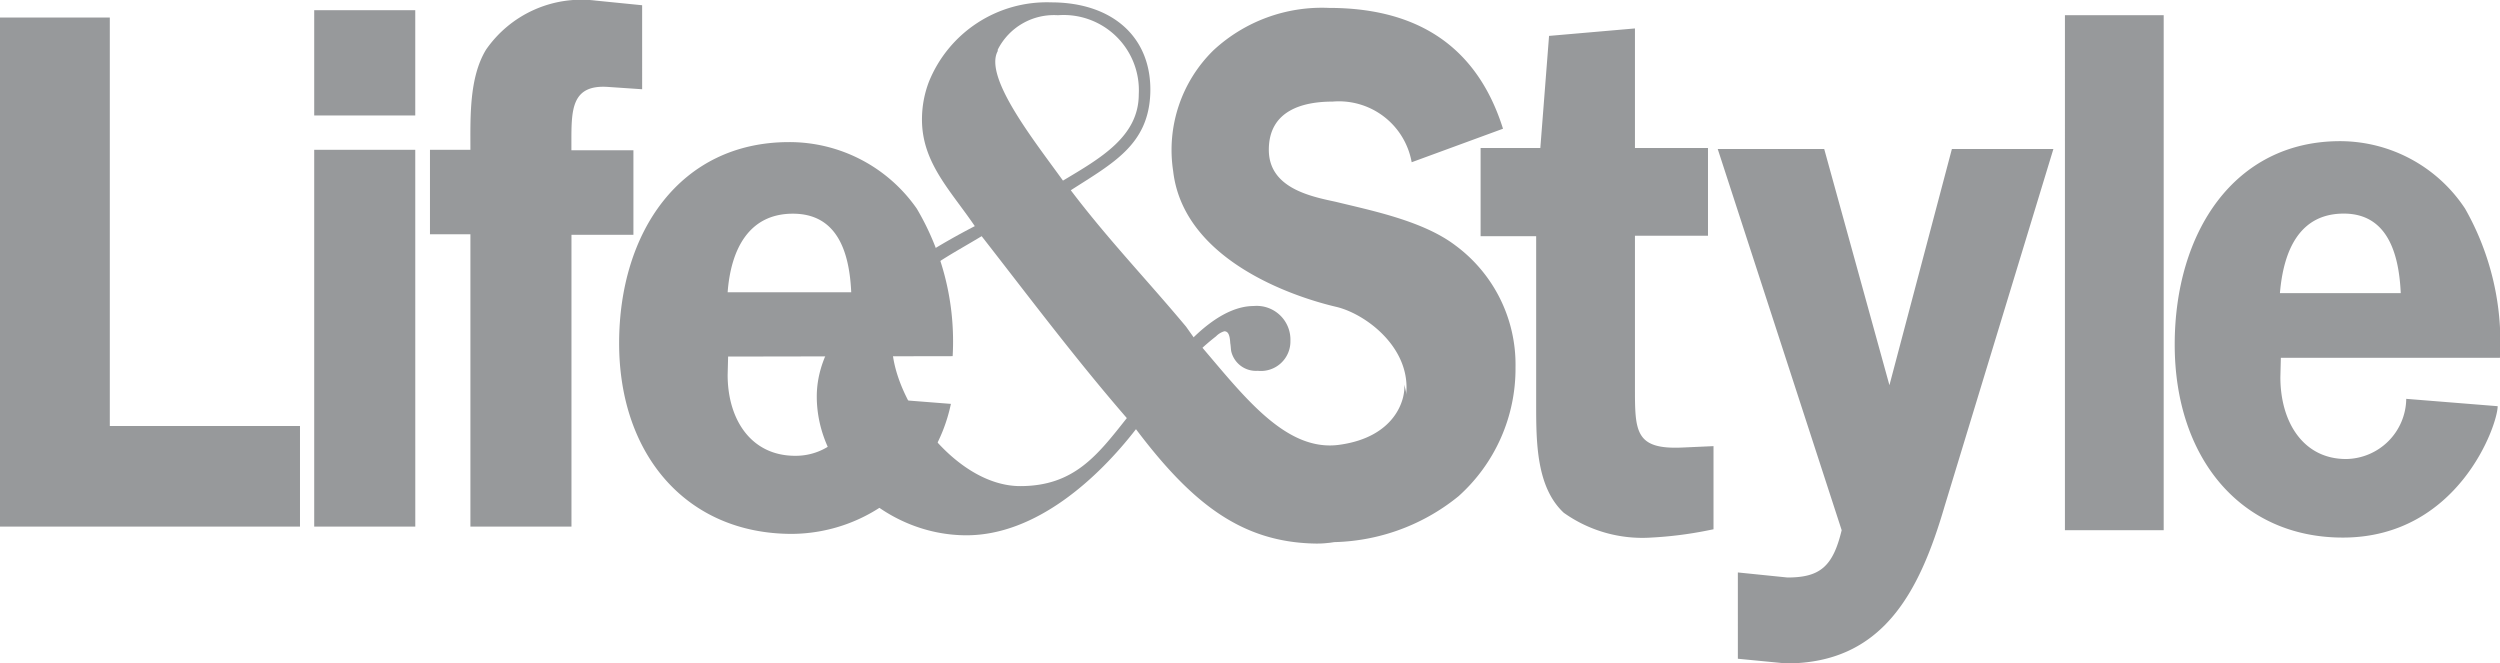
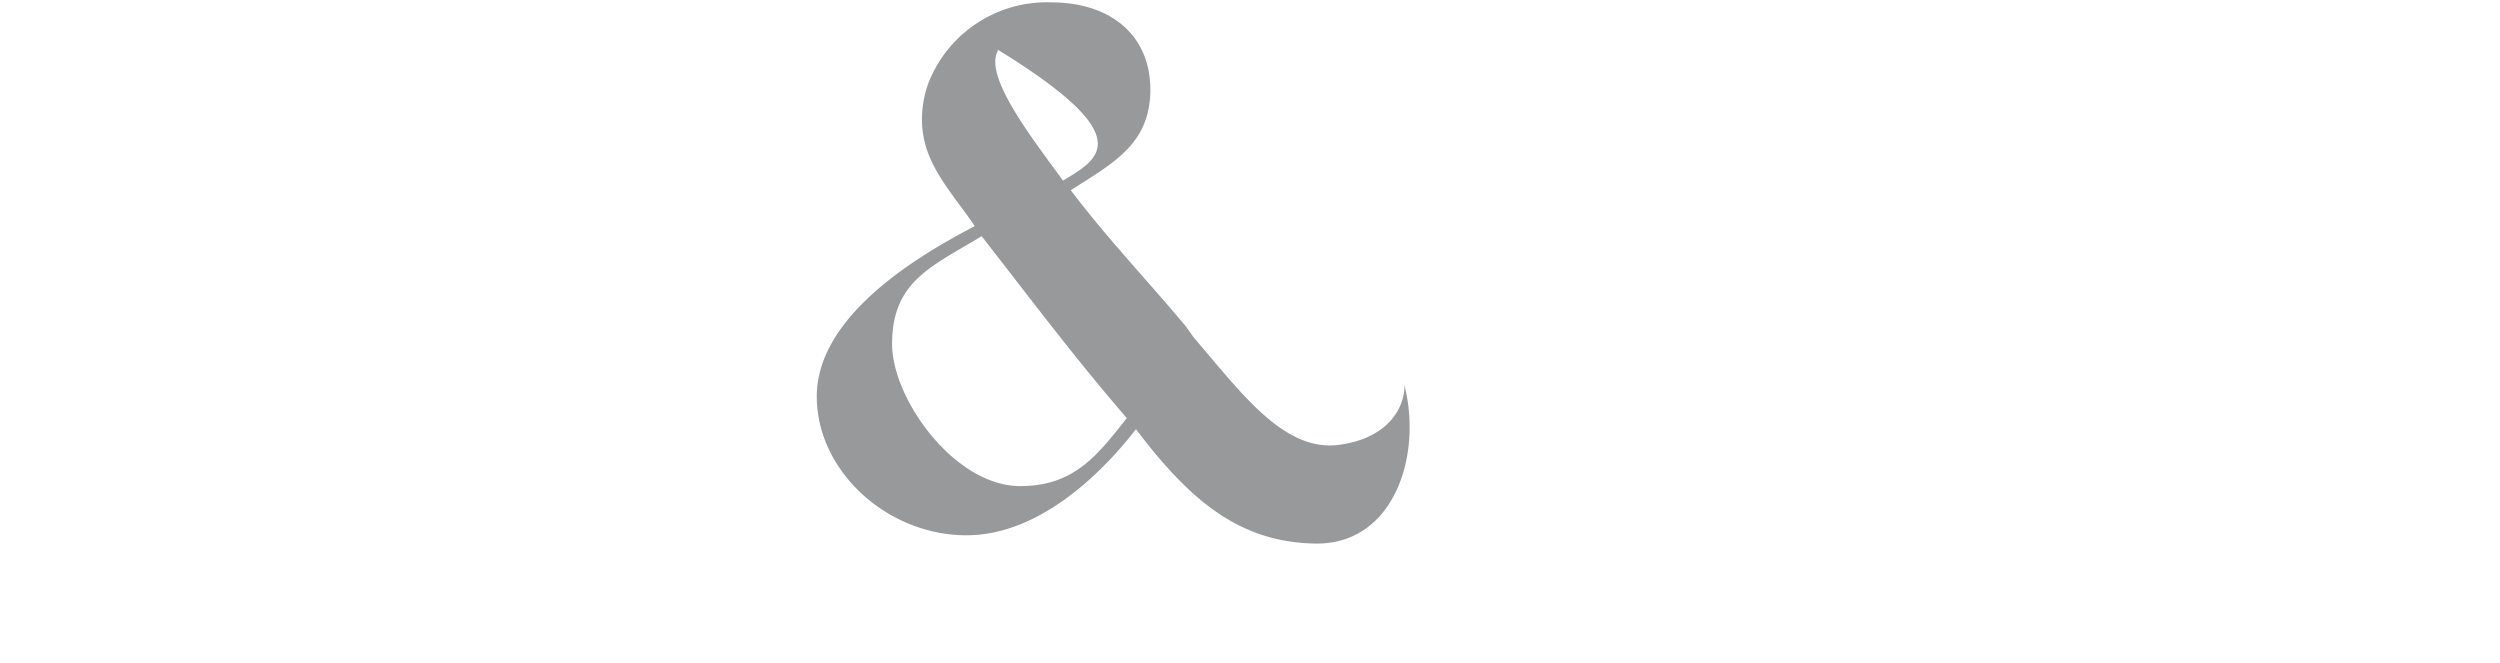
<svg xmlns="http://www.w3.org/2000/svg" width="106.896" height="28.367" viewBox="0 0 106.896 28.367">
-   <path d="M259.728,8.3a3.16,3.16,0,0,0-3.378-2.593c-1.238,0-2.73.354-2.73,2.062,0,1.611,1.729,1.984,2.848,2.22,1.611.393,3.752.825,5.127,1.866a6.331,6.331,0,0,1,2.573,5.205,7.325,7.325,0,0,1-2.436,5.52,8.742,8.742,0,0,1-5.7,1.964c-3.693,0-6.678-2.043-7.936-6.266l3.241-.687c.57,2.318,2.829,2.966,4.871,2.966,1.316,0,3.3-.805,3.3-2.632s-1.787-3.143-2.986-3.437c-1.945-.452-6.561-2.043-6.993-5.814a5.964,5.964,0,0,1,1.729-5.166,6.821,6.821,0,0,1,4.93-1.807c3.437,0,6.246,1.355,7.445,5.166L259.728,8.3Z" transform="translate(-199.367 -1.363)" fill="#97999b" />
-   <path d="M259.014,69.37a1.261,1.261,0,0,0,1.395-1.277,1.442,1.442,0,0,0-1.571-1.493c-1.316,0-2.632,1.277-3.437,2.318l.373.373a9.766,9.766,0,0,1,1.454-1.395.822.822,0,0,1,.354-.216c.157,0,.236.138.255.511.02.1.02.2.039.334a1.085,1.085,0,0,0,1.139.845Z" transform="translate(-205.233 -53.515)" fill="#97999b" />
-   <path d="M186.5,21.169c-2.809,0-5.48-3.732-5.48-6.07,0-2.671,1.65-3.3,3.83-4.616,2.023,2.593,4.027,5.264,6.207,7.778C189.8,19.852,188.8,21.169,186.5,21.169Zm1.827-13.062c-1.2-1.67-3.4-4.42-2.789-5.539V2.508a2.688,2.688,0,0,1,2.573-1.473,3.216,3.216,0,0,1,3.457,3.379C191.569,6.221,189.939,7.144,188.328,8.106Zm.334.412c1.807-1.159,3.32-1.945,3.4-4.145C192.139,2,190.469.485,187.818.485a5.435,5.435,0,0,0-5.225,3.4,4.5,4.5,0,0,0-.295,1.611c0,1.846,1.218,3.025,2.259,4.557-2.809,1.454-6.757,3.987-6.757,7.287,0,3.162,2.986,5.932,6.4,5.932,2.986,0,5.637-2.455,7.248-4.537,2.4,3.182,4.518,4.832,7.661,4.891,3.359.059,4.6-3.752,3.811-6.8.059.648-.393,2.239-2.75,2.573-2.279.334-4.066-2.023-5.912-4.184l-.314-.373-.02-.02-.334-.471c-1.689-2.023-3.339-3.732-4.93-5.834Z" transform="translate(-142.876 -0.384)" fill="#97999b" />
-   <path d="M63.308,10.083V6.312h2.554l.373-4.793L69.908,1.2V6.312h3.123v3.752H69.908v6.482c0,1.886,0,2.671,2.043,2.573l1.316-.059v3.555l-.295.059a16.446,16.446,0,0,1-2.357.295,5.792,5.792,0,0,1-3.752-1.061c-1.179-1.1-1.179-3.045-1.179-4.655v-7.17Zm19.839,11.55c-1.08,3.693-2.652,6.718-6.777,6.718l-2.062-.2V24.461l2.121.216c1.395,0,1.945-.471,2.318-2.023l-5.3-16.3H78l2.789,10.1,2.671-10.1H87.8L83.147,21.633Zm5.146-21h4.223V22.654H88.293Zm14.359,11.884c-.079-1.768-.609-3.4-2.436-3.4-1.866,0-2.573,1.532-2.73,3.4Zm-5.127,2.789-.02.805c0,1.925.982,3.5,2.809,3.5a2.608,2.608,0,0,0,2.573-2.573l3.909.314c0,.805-1.689,5.618-6.62,5.618-4.361,0-7.189-3.4-7.189-8.25,0-4.812,2.554-8.7,7.071-8.7A6.411,6.411,0,0,1,105.4,8.9a11.551,11.551,0,0,1,1.493,6.384H97.525v.02ZM12.827,18.2v4.3H0V.733H4.695V18.2Zm4.93,4.3H13.435V6.39h4.321Zm0-17.58H13.435V.419h4.321v4.5ZM24.435,22.5H20.114V10H18.385V6.39h1.729c0-1.395-.059-3.084.668-4.282a4.96,4.96,0,0,1,4.675-2.1l2,.2V3.8l-1.473-.1c-1.552-.1-1.552.982-1.552,2.357V6.41h2.652v3.614H24.435V22.5Z" transform="translate(0 0.016)" fill="#97999b" />
-   <path d="M144.719,37.323c-.079-1.748-.609-3.359-2.495-3.359s-2.652,1.532-2.789,3.359Zm-5.264,2.75-.02.786c0,1.905,1,3.457,2.887,3.457a2.627,2.627,0,0,0,2.652-2.534l4.007.314a6.991,6.991,0,0,1-6.8,5.559c-4.479,0-7.386-3.359-7.386-8.152,0-4.753,2.612-8.6,7.268-8.6a6.639,6.639,0,0,1,5.461,2.848,11.154,11.154,0,0,1,1.532,6.305Z" transform="translate(-108.322 -24.827)" fill="#97999b" />
+   <path d="M186.5,21.169c-2.809,0-5.48-3.732-5.48-6.07,0-2.671,1.65-3.3,3.83-4.616,2.023,2.593,4.027,5.264,6.207,7.778C189.8,19.852,188.8,21.169,186.5,21.169Zm1.827-13.062c-1.2-1.67-3.4-4.42-2.789-5.539V2.508C191.569,6.221,189.939,7.144,188.328,8.106Zm.334.412c1.807-1.159,3.32-1.945,3.4-4.145C192.139,2,190.469.485,187.818.485a5.435,5.435,0,0,0-5.225,3.4,4.5,4.5,0,0,0-.295,1.611c0,1.846,1.218,3.025,2.259,4.557-2.809,1.454-6.757,3.987-6.757,7.287,0,3.162,2.986,5.932,6.4,5.932,2.986,0,5.637-2.455,7.248-4.537,2.4,3.182,4.518,4.832,7.661,4.891,3.359.059,4.6-3.752,3.811-6.8.059.648-.393,2.239-2.75,2.573-2.279.334-4.066-2.023-5.912-4.184l-.314-.373-.02-.02-.334-.471c-1.689-2.023-3.339-3.732-4.93-5.834Z" transform="translate(-142.876 -0.384)" fill="#97999b" />
</svg>